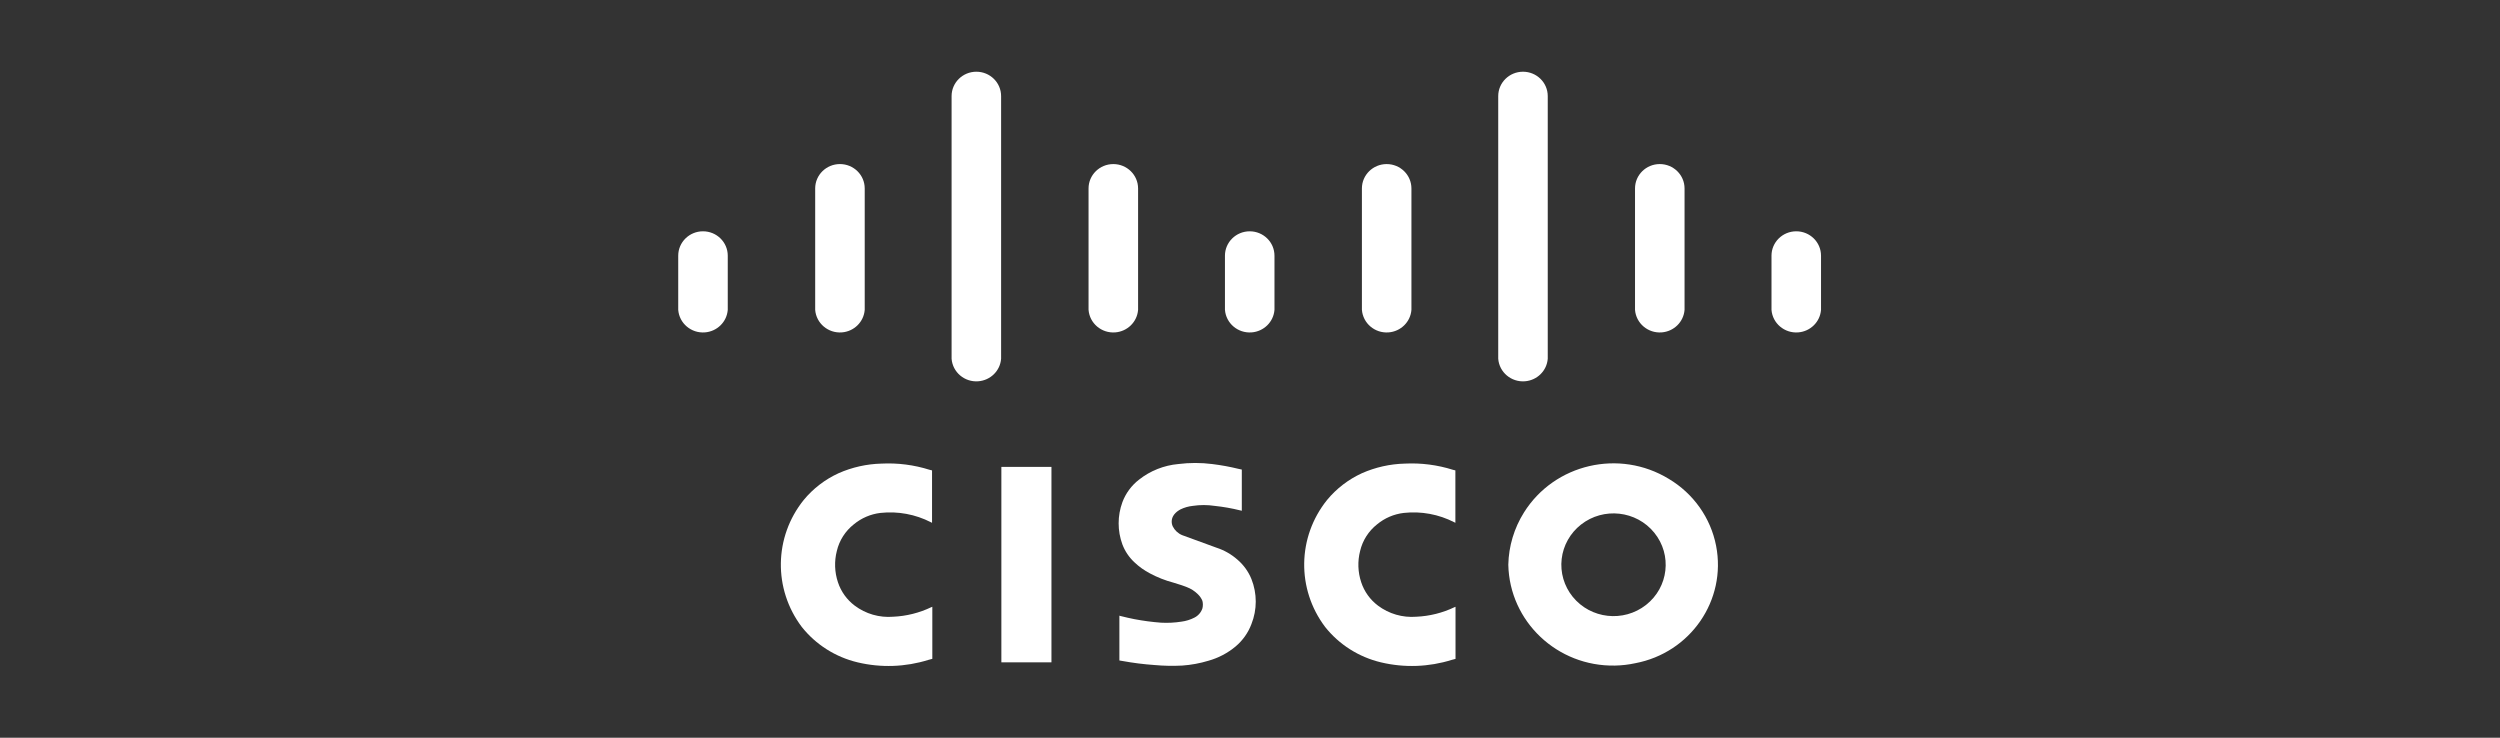
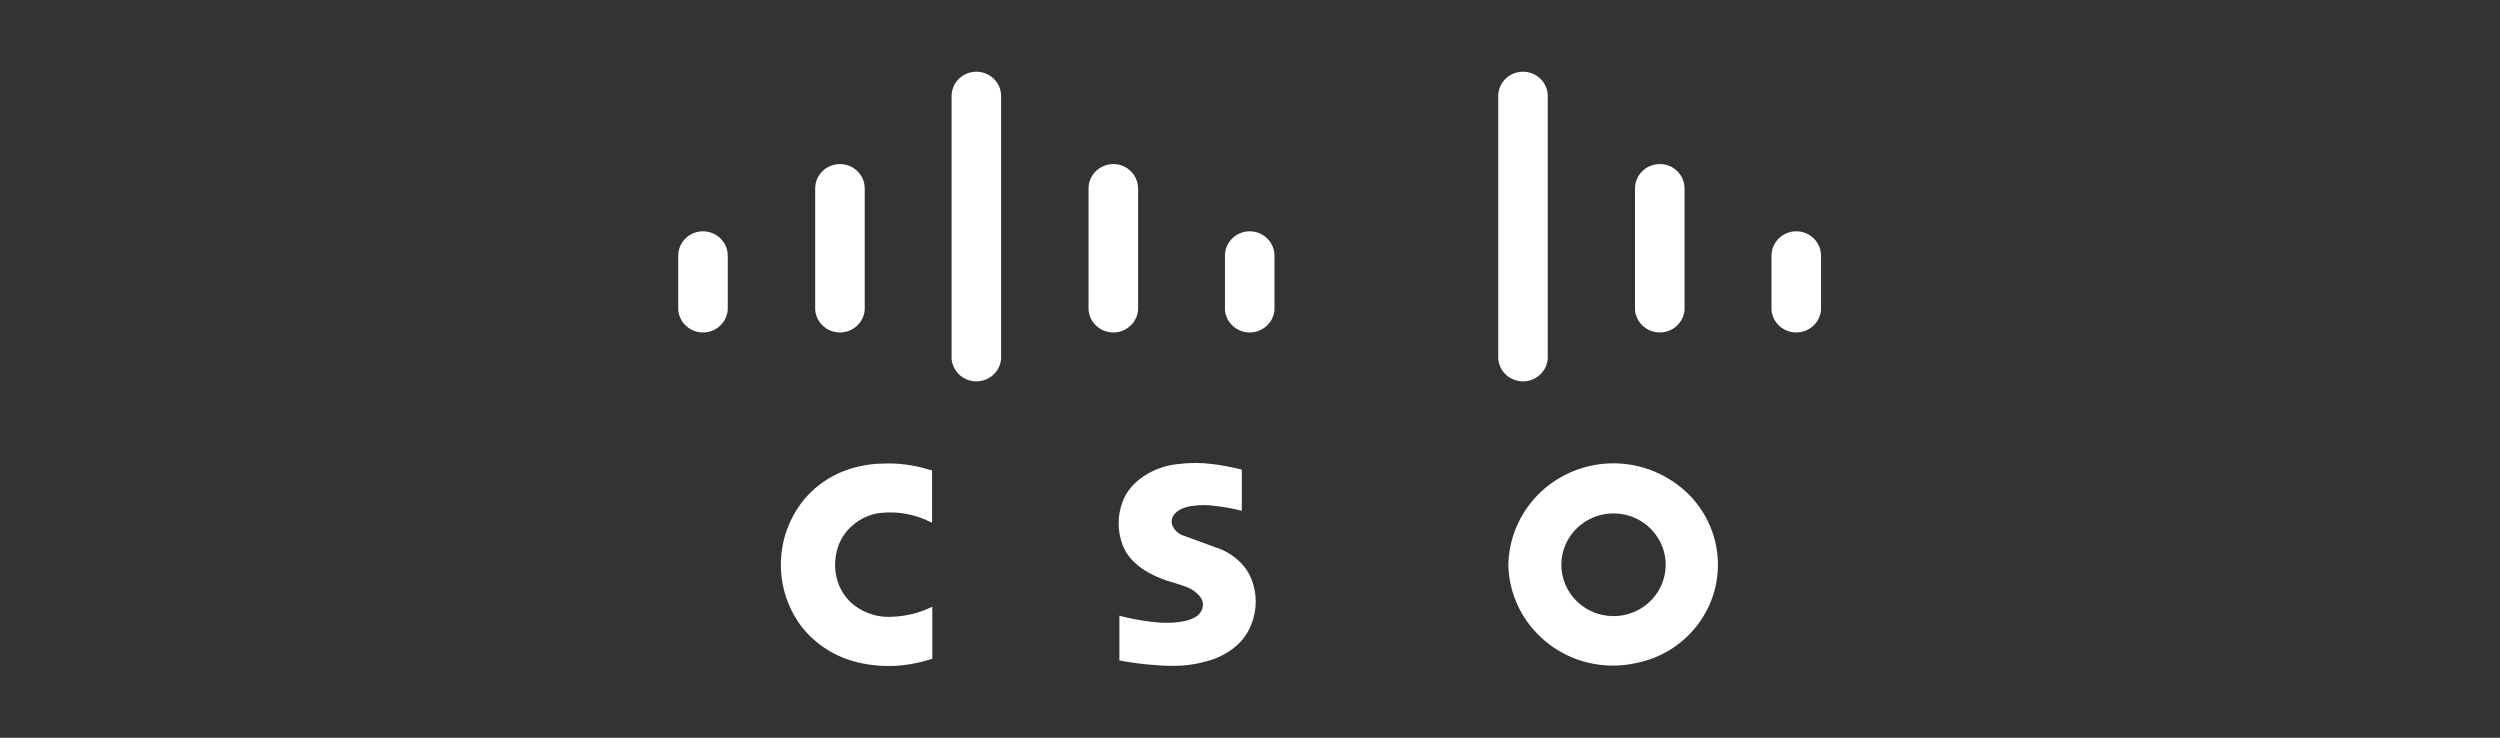
<svg xmlns="http://www.w3.org/2000/svg" width="244" height="72" viewBox="0 0 244 72" fill="none">
  <rect x="0" y="0" width="244" height="72" fill="#333333" stroke="none" />
  <path d="M109.252 60.087V64.463L109.578 64.517C110.601 64.704 111.632 64.834 112.669 64.906C113.574 64.989 114.485 65.007 115.392 64.959C116.256 64.898 117.111 64.741 117.938 64.49C118.914 64.217 119.82 63.742 120.594 63.095C121.29 62.509 121.822 61.757 122.14 60.91C122.702 59.497 122.702 57.926 122.14 56.514C121.844 55.786 121.378 55.138 120.778 54.624C120.186 54.1 119.491 53.703 118.735 53.457L115.379 52.23C114.977 52.064 114.651 51.759 114.459 51.372C114.312 51.05 114.326 50.677 114.5 50.367C114.561 50.259 114.636 50.16 114.725 50.072C114.827 49.969 114.942 49.879 115.066 49.803L115.215 49.716C115.591 49.533 115.996 49.418 116.413 49.374C117.122 49.267 117.843 49.267 118.551 49.374C119.387 49.462 120.214 49.608 121.03 49.81L121.2 49.85V45.829L120.881 45.761C120.035 45.554 119.179 45.397 118.313 45.291C117.212 45.151 116.098 45.151 114.998 45.291C113.602 45.418 112.274 45.945 111.178 46.807C110.435 47.38 109.869 48.145 109.544 49.018C109.058 50.348 109.058 51.803 109.544 53.133C109.794 53.795 110.195 54.391 110.715 54.876C111.166 55.307 111.677 55.672 112.233 55.962C112.961 56.352 113.733 56.656 114.535 56.868L115.325 57.116L115.72 57.257L115.836 57.303C116.23 57.452 116.587 57.679 116.885 57.973C117.091 58.16 117.251 58.388 117.355 58.643C117.416 58.885 117.416 59.139 117.355 59.381C117.226 59.769 116.947 60.091 116.579 60.278C116.18 60.483 115.746 60.617 115.299 60.674C114.644 60.777 113.98 60.81 113.318 60.774C112.45 60.709 111.587 60.595 110.731 60.432C110.278 60.343 109.824 60.24 109.369 60.124L109.205 60.083" fill="white" />
  <path d="M90.995 64.309V59.222L90.893 59.262C89.729 59.819 88.462 60.136 87.168 60.193C85.825 60.301 84.488 59.914 83.417 59.107C82.65 58.529 82.08 57.734 81.783 56.828C81.454 55.843 81.416 54.785 81.674 53.779C81.914 52.751 82.5 51.833 83.335 51.173C84.072 50.563 84.973 50.176 85.929 50.061C87.627 49.875 89.344 50.194 90.859 50.972L90.967 51.026V45.911L90.729 45.852C89.213 45.373 87.622 45.169 86.032 45.248C84.587 45.284 83.164 45.603 81.845 46.186C80.523 46.792 79.358 47.685 78.441 48.8C75.54 52.411 75.462 57.49 78.251 61.186C79.618 62.91 81.538 64.129 83.697 64.644C85.982 65.19 88.374 65.106 90.614 64.404L90.996 64.303" fill="white" />
-   <path d="M102.622 64.644V45.569H97.734V64.644H102.622Z" fill="white" />
  <path d="M66.195 30.241C66.296 31.555 67.459 32.541 68.793 32.442C69.989 32.354 70.939 31.418 71.029 30.241V24.954C71.029 23.64 69.947 22.575 68.611 22.575C67.278 22.575 66.195 23.64 66.195 24.954V30.241Z" fill="white" />
  <path d="M79.562 30.242C79.663 31.555 80.826 32.541 82.161 32.442C83.356 32.354 84.306 31.418 84.396 30.242V18.392C84.396 17.078 83.314 16.013 81.979 16.013C80.645 16.013 79.562 17.078 79.562 18.392V30.242" fill="white" />
  <path d="M92.875 35.014C92.976 36.328 94.139 37.313 95.473 37.214C96.668 37.126 97.619 36.19 97.708 35.014V9.378C97.708 8.063 96.625 6.999 95.291 7C93.957 7.001 92.876 8.065 92.875 9.378V35.014Z" fill="white" />
  <path d="M106.243 30.241C106.344 31.555 107.507 32.541 108.841 32.442C110.037 32.354 110.987 31.418 111.077 30.241V18.392C111.076 17.078 109.993 16.013 108.658 16.014C107.324 16.015 106.243 17.079 106.242 18.392V30.241" fill="white" />
  <path d="M119.556 30.241C119.656 31.555 120.819 32.541 122.154 32.442C123.349 32.354 124.3 31.418 124.389 30.241V24.954C124.388 23.64 123.306 22.575 121.97 22.576C120.637 22.577 119.556 23.641 119.555 24.954V30.241" fill="white" />
-   <path d="M132.923 30.241C133.024 31.555 134.187 32.541 135.521 32.442C136.716 32.354 137.667 31.418 137.756 30.241V18.392C137.755 17.078 136.673 16.013 135.337 16.014C134.004 16.015 132.923 17.079 132.922 18.392V30.241" fill="white" />
  <path d="M146.227 35.014C146.327 36.328 147.49 37.313 148.825 37.214C150.02 37.126 150.97 36.19 151.06 35.014V9.378C151.06 8.063 149.977 6.999 148.642 7C147.309 7.001 146.228 8.065 146.227 9.378V35.014Z" fill="white" />
  <path d="M159.578 30.242C159.679 31.555 160.842 32.541 162.176 32.442C163.371 32.354 164.322 31.418 164.412 30.242V18.392C164.412 17.078 163.329 16.013 161.995 16.013C160.66 16.013 159.578 17.078 159.578 18.392V30.242Z" fill="white" />
  <path d="M172.898 30.241C172.999 31.555 174.162 32.541 175.497 32.442C176.692 32.354 177.642 31.418 177.732 30.241V24.954C177.732 23.64 176.65 22.575 175.315 22.575C173.981 22.575 172.898 23.64 172.898 24.954V30.241Z" fill="white" />
-   <path d="M142.059 64.309V59.222L141.958 59.262C140.794 59.819 139.527 60.136 138.233 60.193C136.892 60.299 135.557 59.912 134.489 59.107C133.722 58.529 133.152 57.734 132.854 56.828C132.526 55.843 132.488 54.785 132.746 53.779C132.986 52.751 133.571 51.833 134.407 51.173C135.146 50.562 136.049 50.175 137.007 50.061C138.706 49.875 140.422 50.194 141.937 50.972L142.045 51.026V45.911L141.807 45.852C140.291 45.373 138.7 45.169 137.11 45.248C135.665 45.284 134.242 45.603 132.923 46.186C131.602 46.792 130.438 47.686 129.519 48.8C126.618 52.411 126.54 57.49 129.329 61.186C130.696 62.91 132.616 64.129 134.775 64.644C137.06 65.19 139.452 65.106 141.692 64.404L142.074 64.303" fill="white" />
  <path d="M147.211 55.114C147.326 60.665 151.991 65.073 157.63 64.96C158.291 64.947 158.949 64.871 159.595 64.731C164.991 63.713 168.526 58.582 167.492 53.271C166.962 50.546 165.282 48.172 162.871 46.736C158.053 43.799 151.729 45.263 148.746 50.006C147.78 51.543 147.25 53.307 147.211 55.114ZM154.305 51.2C156.505 49.474 159.708 49.831 161.461 51.996C163.214 54.162 162.852 57.315 160.652 59.041C158.452 60.766 155.249 60.41 153.496 58.245C152.653 57.203 152.266 55.874 152.419 54.551C152.573 53.232 153.252 52.027 154.305 51.2Z" fill="white" />
</svg>